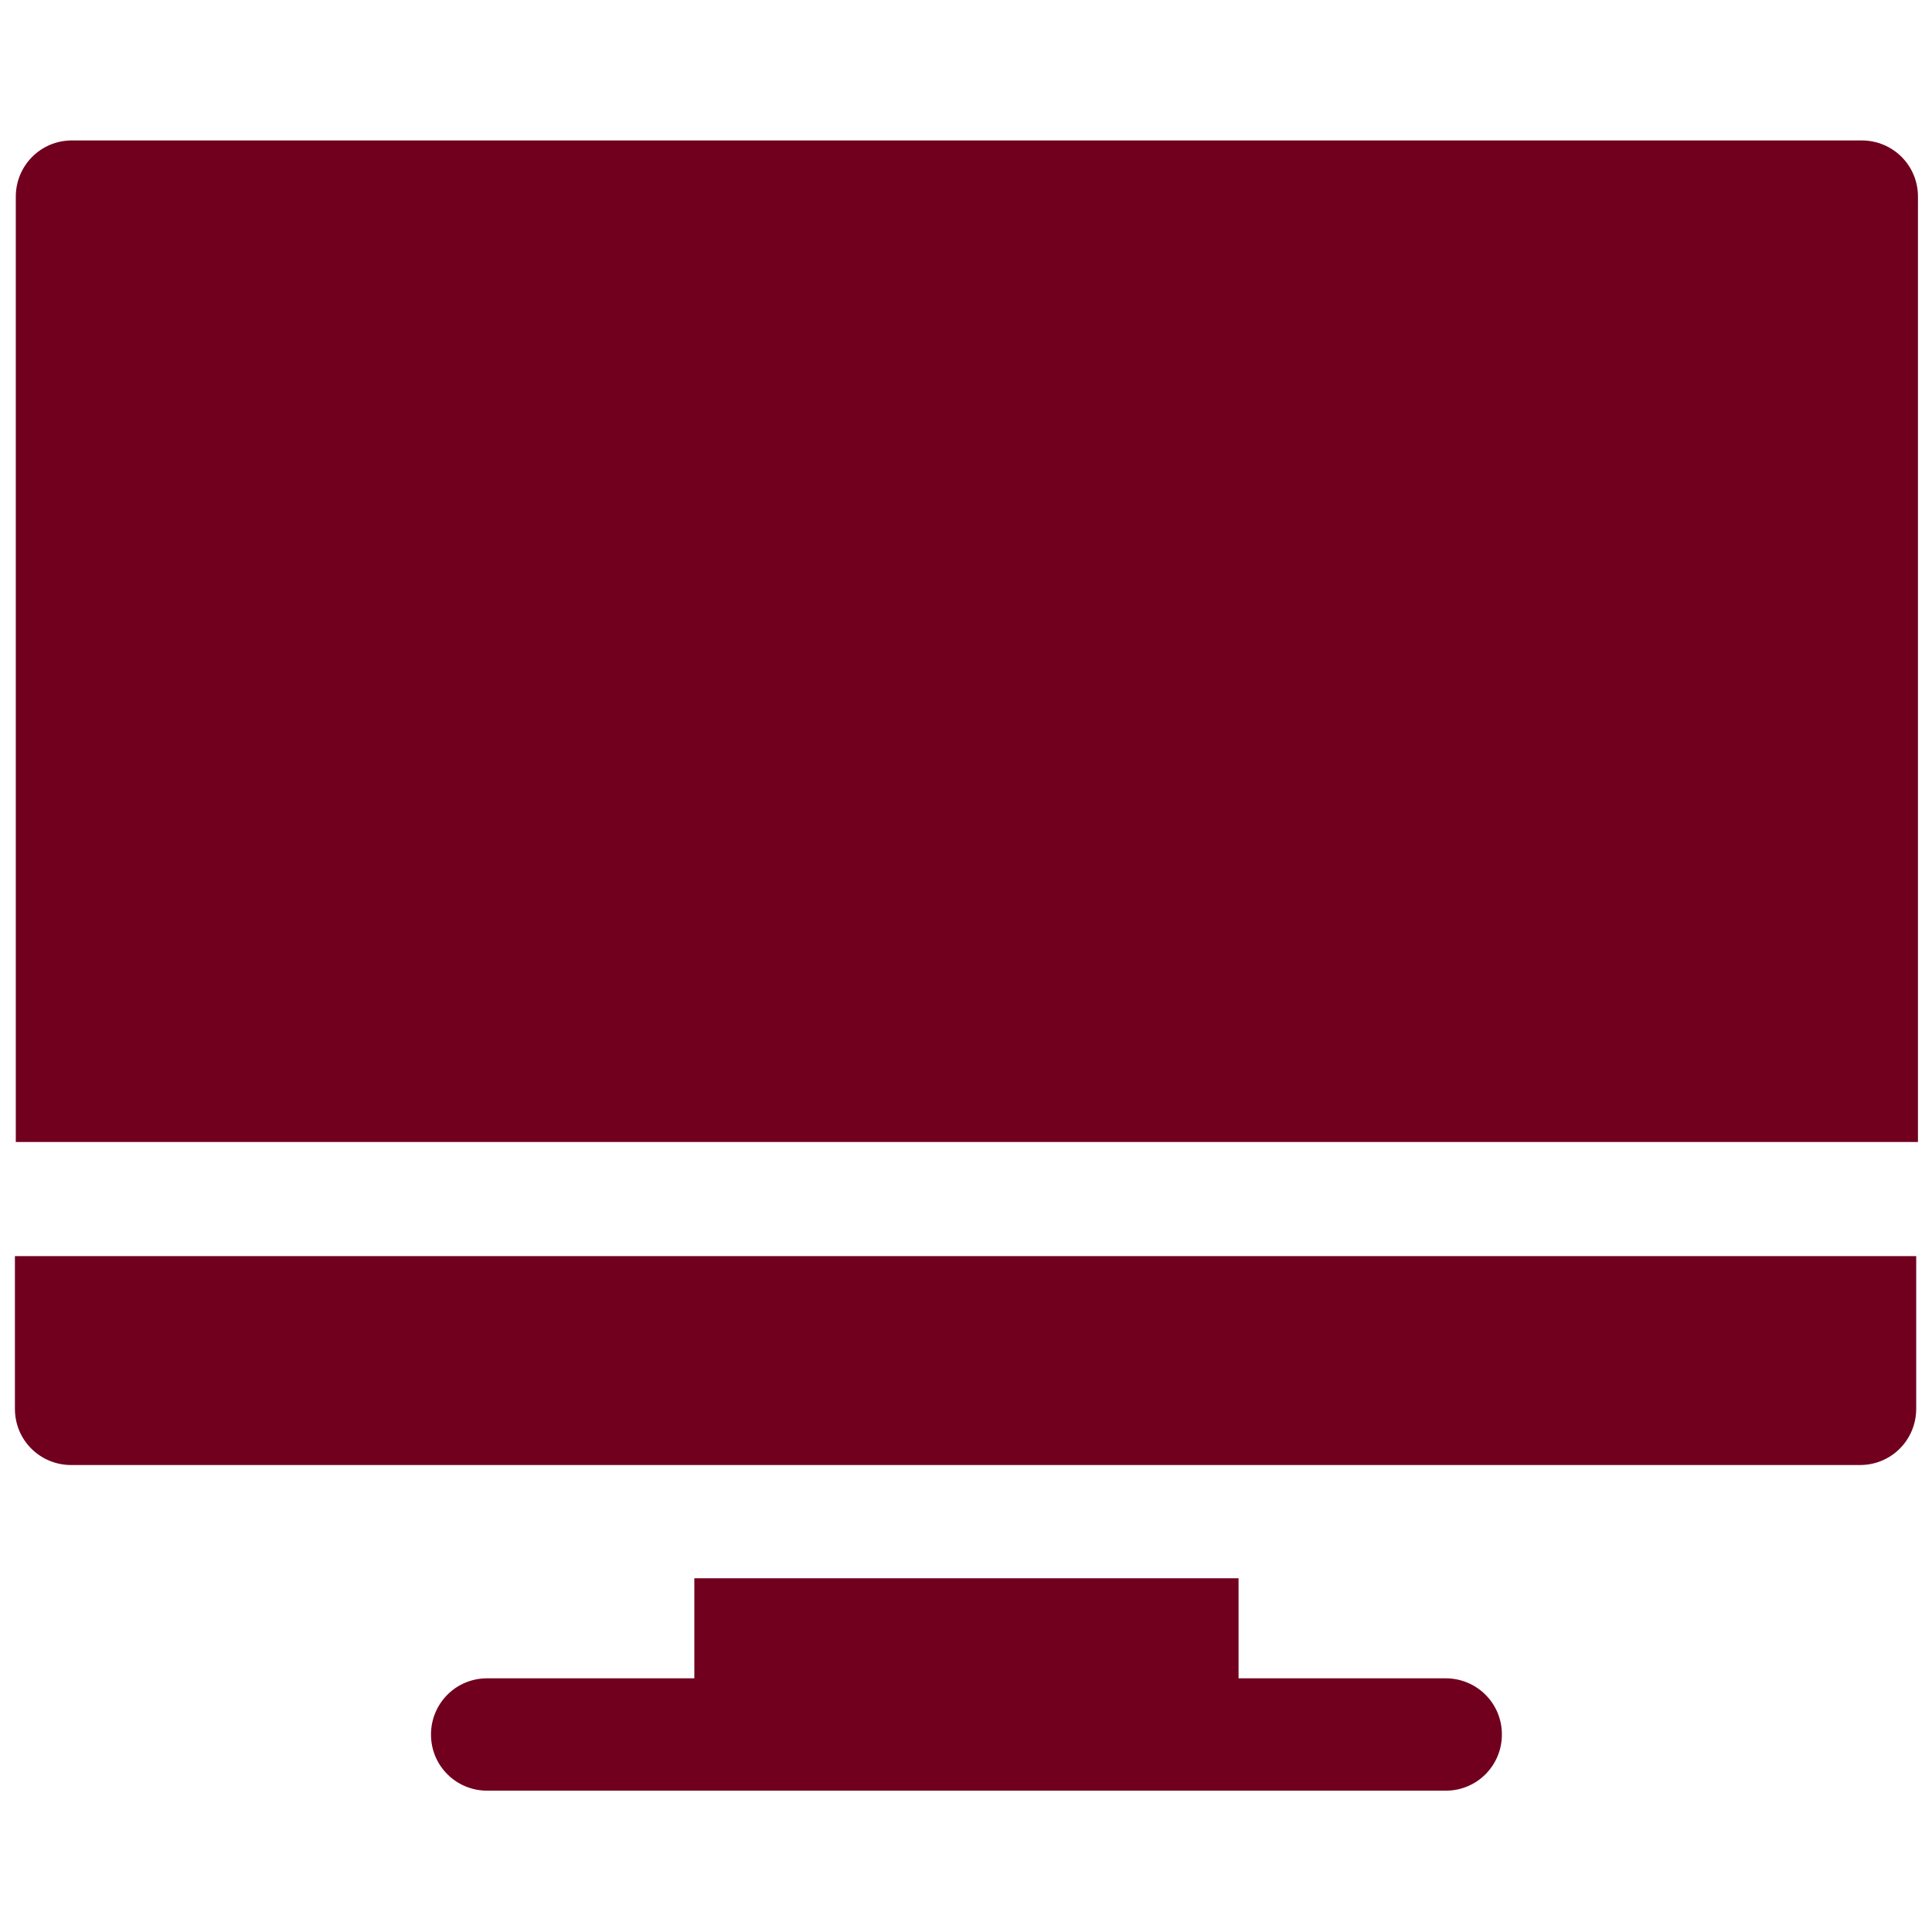
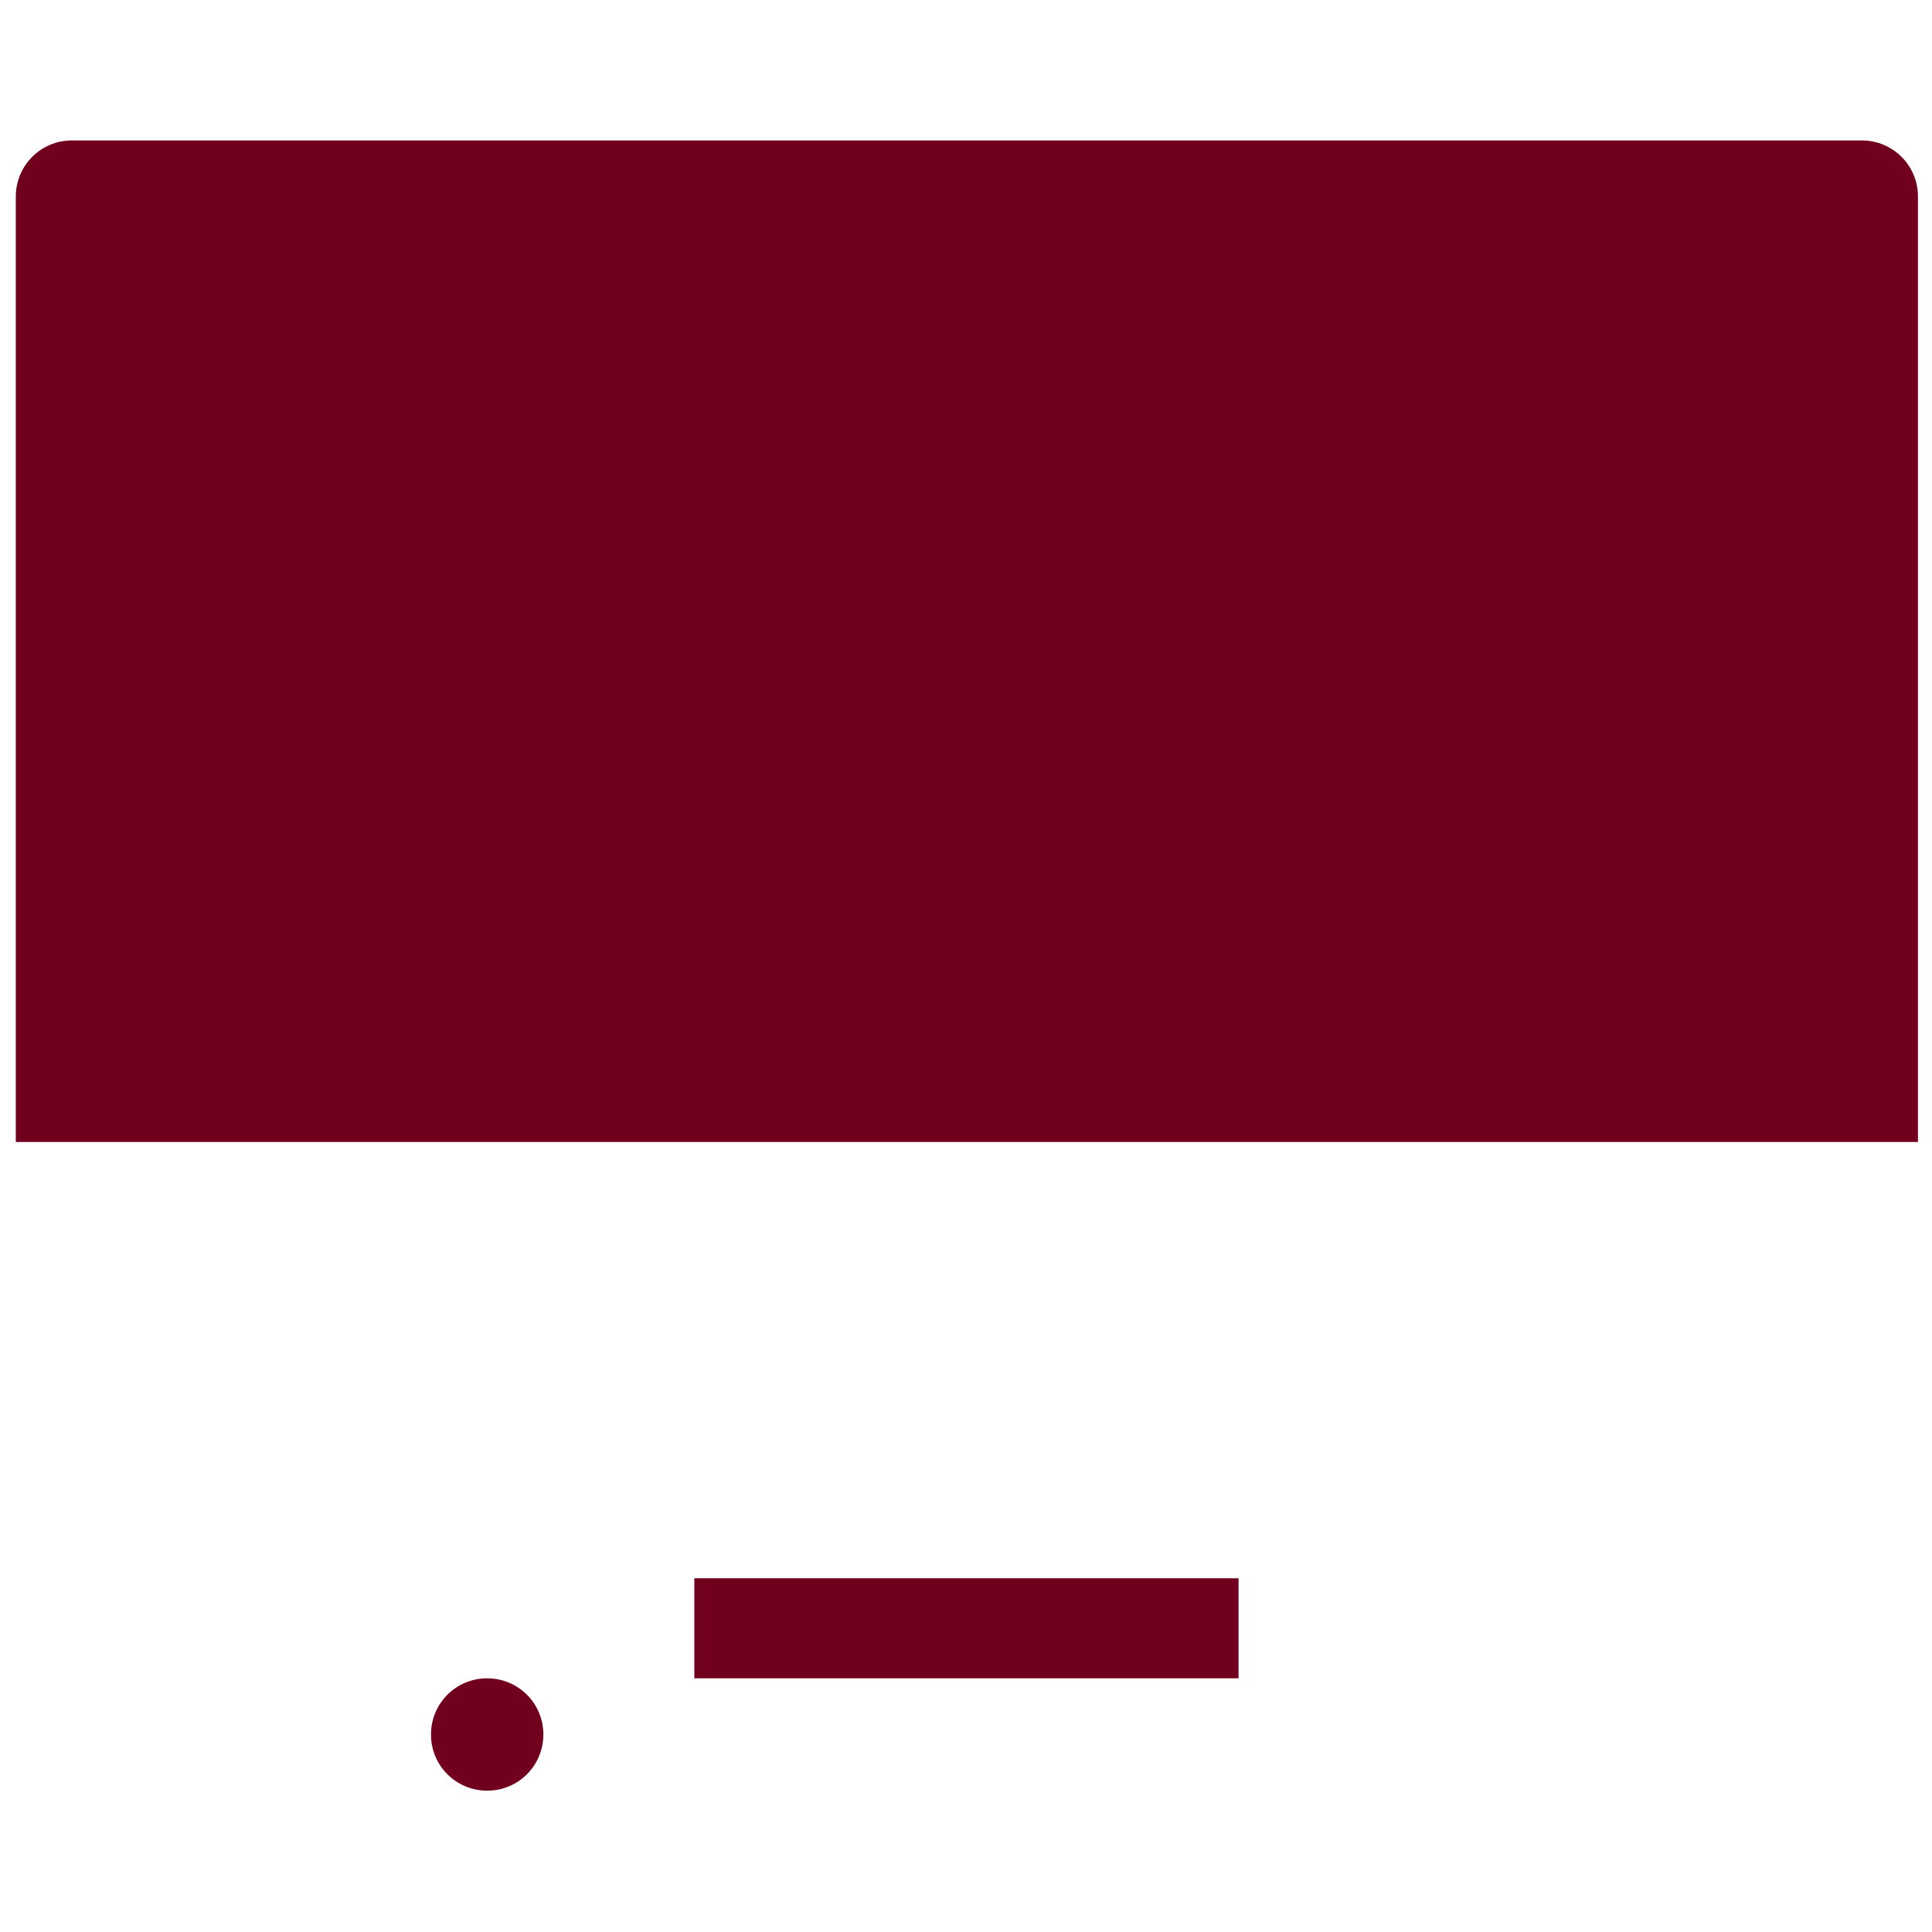
<svg xmlns="http://www.w3.org/2000/svg" xml:space="preserve" width="22.013mm" height="22.013mm" version="1.1" style="shape-rendering:geometricPrecision; text-rendering:geometricPrecision; image-rendering:optimizeQuality; fill-rule:evenodd; clip-rule:evenodd" viewBox="0 0 2201 2201">
  <defs>
    <style type="text/css"> .fil0 {fill:#70001E} </style>
  </defs>
  <g id="Слой_x0020_1">
    <g id="_2461678253360">
      <g>
        <g>
-           <path class="fil0" d="M1647 1912l-236 0 0 -114 -620 0 0 114 -236 0c-36,0 -64,29 -64,64 0,36 29,64 64,64l1092 0c36,0 64,-29 64,-64 0,-36 -29,-64 -64,-64z" />
+           <path class="fil0" d="M1647 1912l-236 0 0 -114 -620 0 0 114 -236 0c-36,0 -64,29 -64,64 0,36 29,64 64,64c36,0 64,-29 64,-64 0,-36 -29,-64 -64,-64z" />
        </g>
      </g>
      <g>
        <g>
-           <path class="fil0" d="M17 1431l0 174c0,36 29,64 64,64l2038 0c36,0 64,-29 64,-64l0 -174 -2167 0z" />
-         </g>
+           </g>
      </g>
      <g>
        <g>
          <path class="fil0" d="M2120 160l-2038 0c-36,0 -64,29 -64,64l0 1077 2167 0 0 -1077c0,-36 -29,-64 -64,-64z" />
        </g>
      </g>
    </g>
  </g>
</svg>